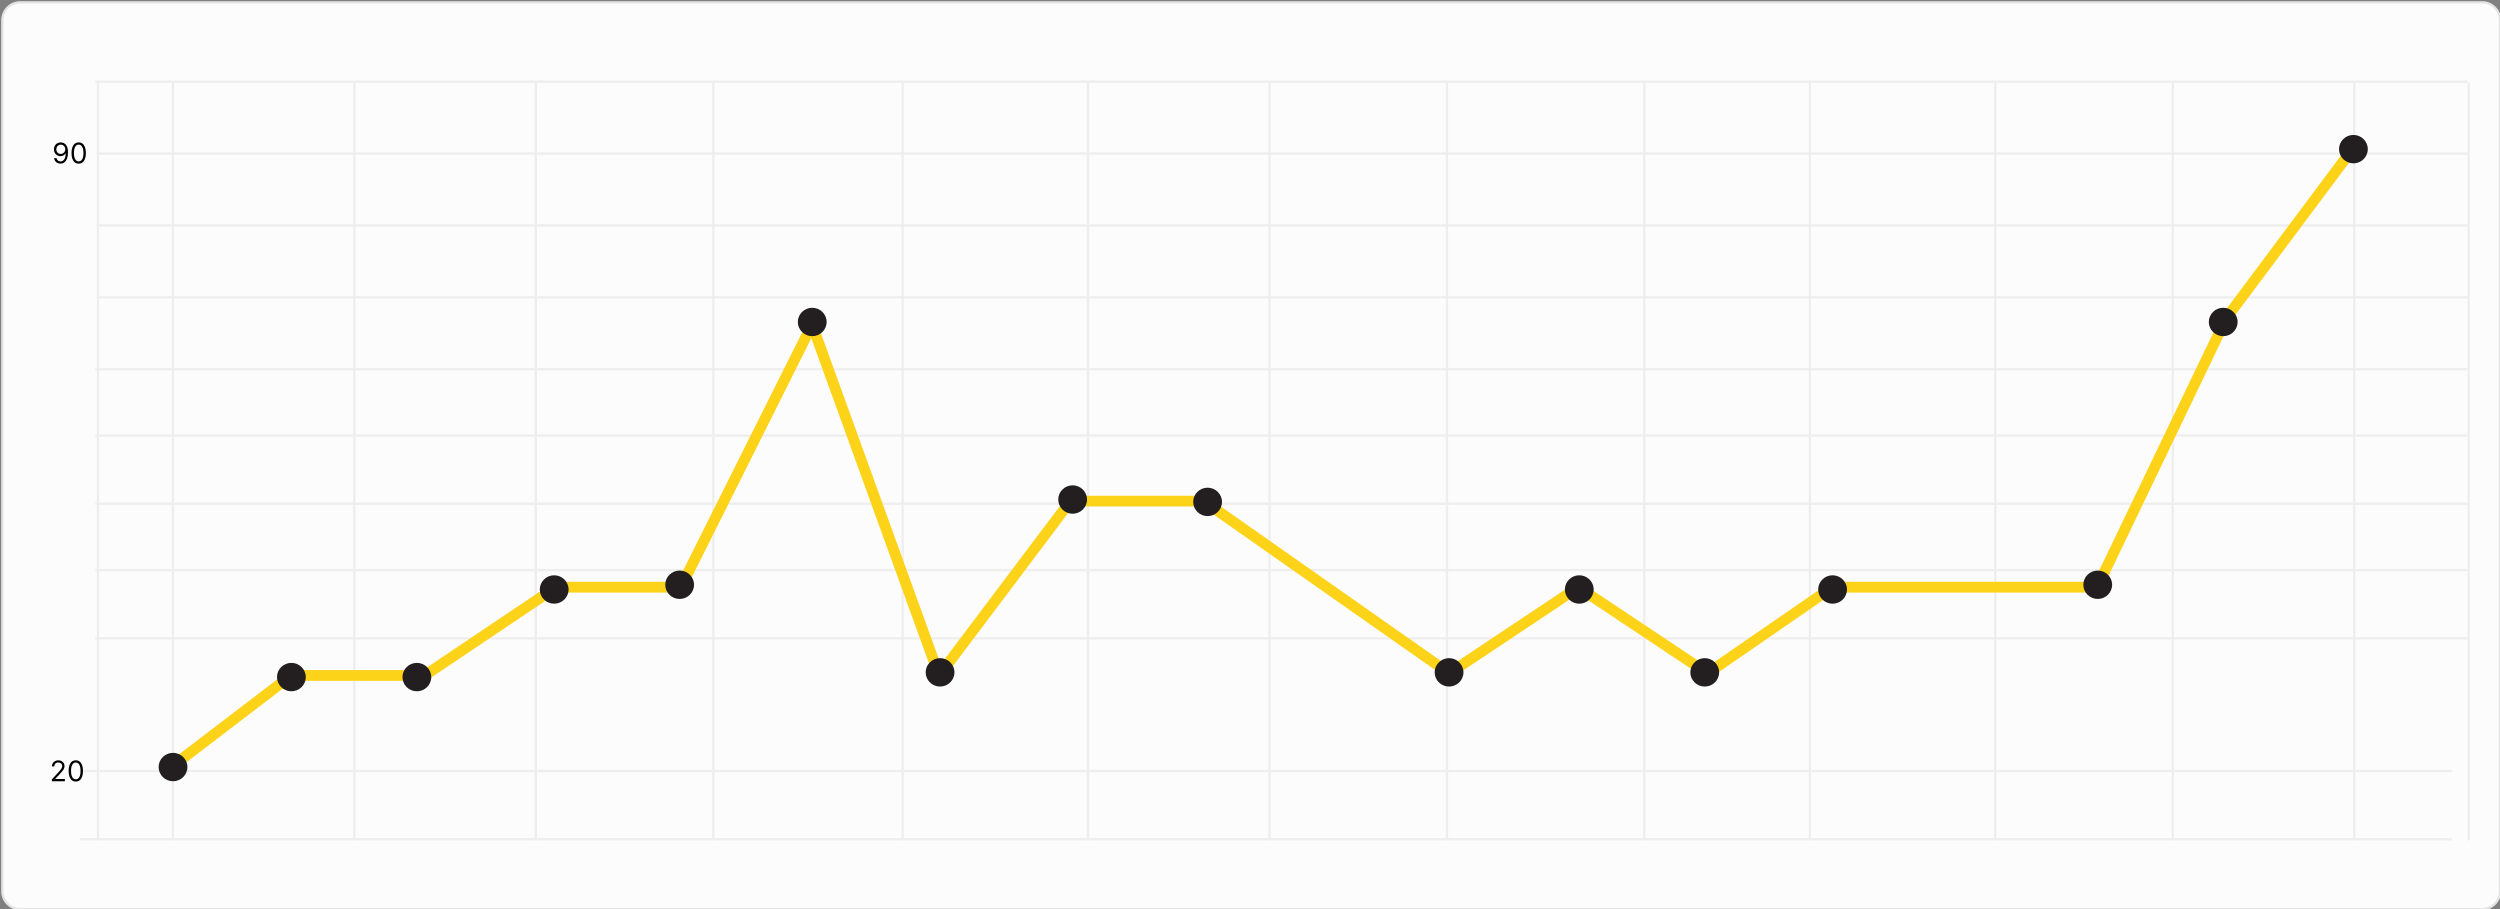
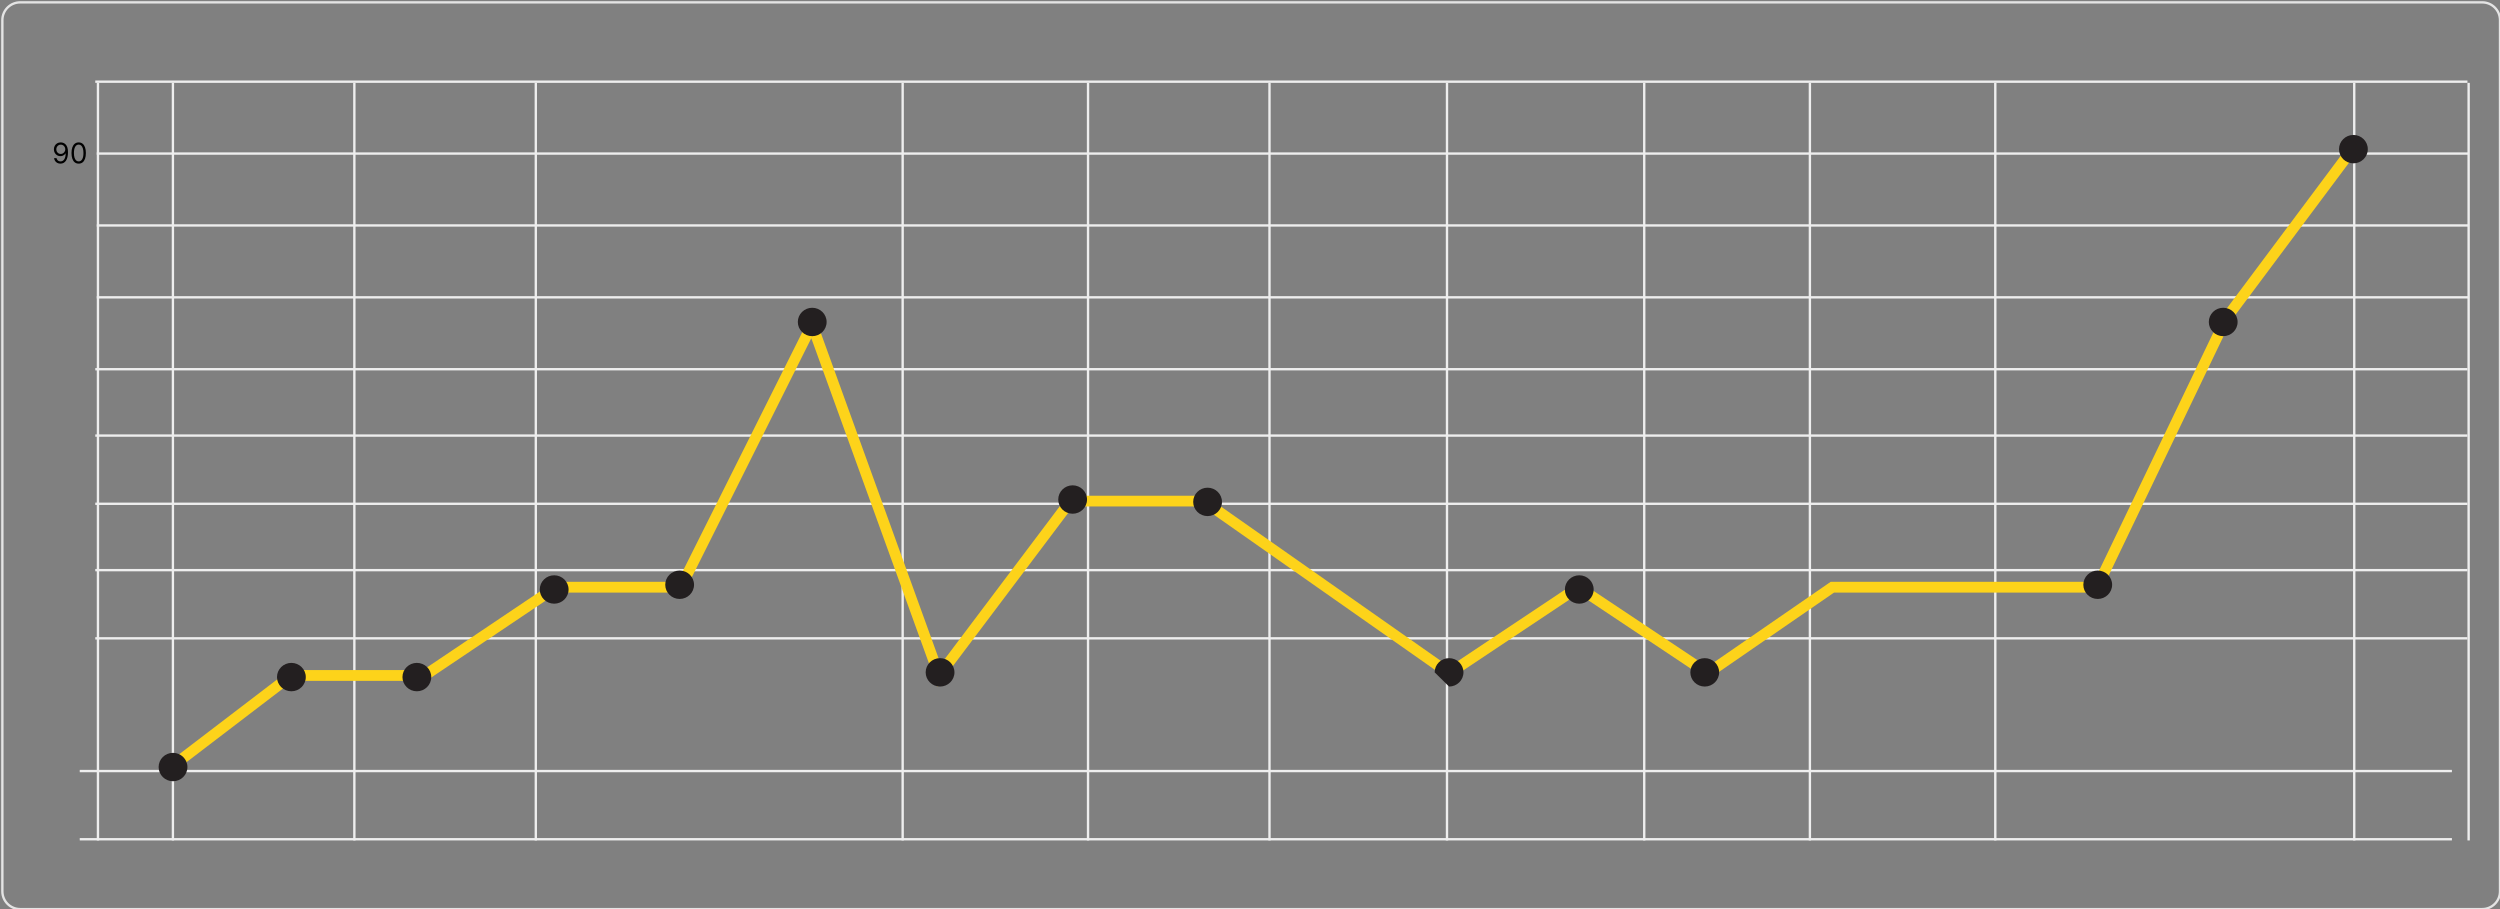
<svg xmlns="http://www.w3.org/2000/svg" width="1056" height="384" viewBox="0 0 1056 384" fill="none">
  <rect x="0" y="0" width="1056" height="384" fill="#808080" stroke="none" />
  <g clip-path="url(#clip0_40_15)">
-     <path d="M1048.5 1H8.5C4.358 1 1 4.358 1 8.5V376.5C1 380.642 4.358 384 8.5 384H1048.5C1052.64 384 1056 380.642 1056 376.5V8.5C1056 4.358 1052.64 1 1048.5 1Z" fill="#FCFCFC" />
    <path d="M1048.5 1H8.5C4.358 1 1 4.358 1 8.5V376.5C1 380.642 4.358 384 8.5 384H1048.5C1052.64 384 1056 380.642 1056 376.5V8.5C1056 4.358 1052.64 1 1048.5 1Z" stroke="#E4E4E4" />
    <path d="M33.68 354.5H1035.69" stroke="#EEEEEE" />
    <path d="M33.68 325.692H1035.69" stroke="#EEEEEE" />
    <path d="M40.242 269.634H1042.25" stroke="#EEEEEE" />
    <path d="M40.242 240.826H1042.25" stroke="#EEEEEE" />
    <path d="M40.242 212.797H1042.25" stroke="#EEEEEE" />
    <path d="M40.242 183.989H1042.25" stroke="#EEEEEE" />
    <path d="M40.242 155.96H1042.25" stroke="#EEEEEE" />
    <path d="M40.875 125.595H1042.89" stroke="#EEEEEE" />
    <path d="M40.875 95.23H1042.89" stroke="#EEEEEE" />
    <path d="M40.875 64.865H1042.89" stroke="#EEEEEE" />
    <path d="M40.242 34.5H1042.25" stroke="#EEEEEE" />
    <path d="M41.375 35V355" stroke="#EEEEEE" />
    <path d="M1042.75 35V355" stroke="#EEEEEE" />
    <path d="M73.039 35V355" stroke="#EEEEEE" />
    <path d="M149.68 35V355" stroke="#EEEEEE" />
    <path d="M226.32 35V355" stroke="#EEEEEE" />
-     <path d="M301.305 35V355" stroke="#EEEEEE" />
    <path d="M381.281 35V355" stroke="#EEEEEE" />
    <path d="M459.586 35V355" stroke="#EEEEEE" />
    <path d="M536.234 35V355" stroke="#EEEEEE" />
    <path d="M611.211 35V355" stroke="#EEEEEE" />
    <path d="M694.523 35V355" stroke="#EEEEEE" />
    <path d="M764.5 35V355" stroke="#EEEEEE" />
    <path d="M842.812 35V355" stroke="#EEEEEE" />
-     <path d="M917.789 35V355" stroke="#EEEEEE" />
    <path d="M994.43 35V355" stroke="#EEEEEE" />
    <path d="M73 323.5L123.005 285.314H179.374L234.834 248.038H287.567L343.027 137.118L396.668 285.314L452.128 211.671H508.498L612.144 284.405L666.695 248.038L721.246 284.405L773.978 248.038H885.807L940.358 134.39L994 62.565" stroke="#FDD31A" stroke-width="4.548" stroke-linecap="round" />
    <path d="M73.082 330C76.441 330 79.165 327.314 79.165 324C79.165 320.686 76.441 318 73.082 318C69.723 318 67 320.686 67 324C67 327.314 69.723 330 73.082 330Z" fill="#231F20" />
    <path d="M123.082 292C126.441 292 129.164 289.314 129.164 286C129.164 282.686 126.441 280 123.082 280C119.723 280 117 282.686 117 286C117 289.314 119.723 292 123.082 292Z" fill="#231F20" />
    <path d="M176.082 292C179.441 292 182.164 289.314 182.164 286C182.164 282.686 179.441 280 176.082 280C172.723 280 170 282.686 170 286C170 289.314 172.723 292 176.082 292Z" fill="#231F20" />
    <path d="M234.082 255C237.441 255 240.164 252.314 240.164 249C240.164 245.686 237.441 243 234.082 243C230.723 243 228 245.686 228 249C228 252.314 230.723 255 234.082 255Z" fill="#231F20" />
    <path d="M287.082 253C290.441 253 293.164 250.314 293.164 247C293.164 243.686 290.441 241 287.082 241C283.723 241 281 243.686 281 247C281 250.314 283.723 253 287.082 253Z" fill="#231F20" />
    <path d="M343.082 142C346.441 142 349.164 139.314 349.164 136C349.164 132.686 346.441 130 343.082 130C339.723 130 337 132.686 337 136C337 139.314 339.723 142 343.082 142Z" fill="#231F20" />
    <path d="M397.082 290C400.441 290 403.164 287.314 403.164 284C403.164 280.686 400.441 278 397.082 278C393.723 278 391 280.686 391 284C391 287.314 393.723 290 397.082 290Z" fill="#231F20" />
    <path d="M453.082 217C456.441 217 459.164 214.314 459.164 211C459.164 207.686 456.441 205 453.082 205C449.723 205 447 207.686 447 211C447 214.314 449.723 217 453.082 217Z" fill="#231F20" />
    <path d="M510.082 218C513.441 218 516.164 215.314 516.164 212C516.164 208.686 513.441 206 510.082 206C506.723 206 504 208.686 504 212C504 215.314 506.723 218 510.082 218Z" fill="#231F20" />
-     <path d="M612.082 290C615.441 290 618.164 287.314 618.164 284C618.164 280.686 615.441 278 612.082 278C608.723 278 606 280.686 606 284C606 287.314 608.723 290 612.082 290Z" fill="#231F20" />
+     <path d="M612.082 290C615.441 290 618.164 287.314 618.164 284C618.164 280.686 615.441 278 612.082 278C608.723 278 606 280.686 606 284Z" fill="#231F20" />
    <path d="M667.082 255C670.441 255 673.164 252.314 673.164 249C673.164 245.686 670.441 243 667.082 243C663.723 243 661 245.686 661 249C661 252.314 663.723 255 667.082 255Z" fill="#231F20" />
    <path d="M720.082 290C723.441 290 726.164 287.314 726.164 284C726.164 280.686 723.441 278 720.082 278C716.723 278 714 280.686 714 284C714 287.314 716.723 290 720.082 290Z" fill="#231F20" />
-     <path d="M774.082 255C777.441 255 780.164 252.314 780.164 249C780.164 245.686 777.441 243 774.082 243C770.723 243 768 245.686 768 249C768 252.314 770.723 255 774.082 255Z" fill="#231F20" />
    <path d="M886.082 253C889.441 253 892.164 250.314 892.164 247C892.164 243.686 889.441 241 886.082 241C882.723 241 880 243.686 880 247C880 250.314 882.723 253 886.082 253Z" fill="#231F20" />
    <path d="M939.082 142C942.441 142 945.164 139.314 945.164 136C945.164 132.686 942.441 130 939.082 130C935.723 130 933 132.686 933 136C933 139.314 935.723 142 939.082 142Z" fill="#231F20" />
    <path d="M994.082 69C997.441 69 1000.16 66.314 1000.16 63C1000.16 59.686 997.441 57 994.082 57C990.723 57 988 59.686 988 63C988 66.314 990.723 69 994.082 69Z" fill="#231F20" />
-     <path d="M21.903 330V329.233L24.784 326.08C25.122 325.71 25.401 325.389 25.619 325.116C25.838 324.841 26 324.582 26.105 324.341C26.213 324.097 26.267 323.841 26.267 323.574C26.267 323.267 26.193 323.001 26.046 322.777C25.901 322.553 25.702 322.379 25.449 322.257C25.196 322.135 24.912 322.074 24.597 322.074C24.261 322.074 23.969 322.143 23.719 322.283C23.472 322.419 23.28 322.611 23.143 322.858C23.01 323.105 22.943 323.395 22.943 323.727H21.938C21.938 323.216 22.055 322.767 22.291 322.381C22.527 321.994 22.848 321.693 23.254 321.477C23.663 321.261 24.122 321.153 24.631 321.153C25.142 321.153 25.595 321.261 25.99 321.477C26.385 321.693 26.695 321.984 26.919 322.351C27.143 322.717 27.256 323.125 27.256 323.574C27.256 323.895 27.197 324.209 27.081 324.516C26.967 324.82 26.768 325.159 26.484 325.534C26.203 325.906 25.812 326.361 25.312 326.898L23.352 328.994V329.062H27.409V330H21.903ZM32.016 330.119C31.374 330.119 30.827 329.945 30.375 329.595C29.923 329.243 29.578 328.733 29.34 328.065C29.101 327.395 28.982 326.585 28.982 325.636C28.982 324.693 29.101 323.888 29.34 323.22C29.581 322.55 29.928 322.038 30.379 321.686C30.834 321.331 31.379 321.153 32.016 321.153C32.652 321.153 33.196 321.331 33.648 321.686C34.102 322.038 34.449 322.55 34.688 323.22C34.929 323.888 35.05 324.693 35.05 325.636C35.05 326.585 34.93 327.395 34.692 328.065C34.453 328.733 34.108 329.243 33.656 329.595C33.205 329.945 32.658 330.119 32.016 330.119ZM32.016 329.182C32.652 329.182 33.146 328.875 33.499 328.261C33.851 327.648 34.027 326.773 34.027 325.636C34.027 324.881 33.946 324.237 33.784 323.706C33.625 323.175 33.395 322.77 33.094 322.491C32.795 322.213 32.436 322.074 32.016 322.074C31.385 322.074 30.892 322.385 30.537 323.007C30.182 323.626 30.004 324.503 30.004 325.636C30.004 326.392 30.084 327.034 30.243 327.562C30.402 328.091 30.631 328.493 30.929 328.768C31.23 329.044 31.592 329.182 32.016 329.182Z" fill="black" />
    <path d="M25.682 60.153C26.04 60.156 26.398 60.224 26.756 60.358C27.114 60.492 27.44 60.713 27.736 61.023C28.031 61.33 28.268 61.749 28.447 62.28C28.626 62.811 28.716 63.477 28.716 64.278C28.716 65.054 28.642 65.743 28.494 66.345C28.349 66.945 28.139 67.45 27.864 67.862C27.591 68.274 27.259 68.587 26.866 68.8C26.477 69.013 26.037 69.119 25.546 69.119C25.057 69.119 24.621 69.023 24.237 68.829C23.857 68.633 23.544 68.362 23.3 68.016C23.058 67.666 22.903 67.261 22.835 66.801H23.875C23.969 67.202 24.155 67.533 24.433 67.794C24.715 68.053 25.085 68.182 25.546 68.182C26.219 68.182 26.75 67.888 27.139 67.3C27.531 66.712 27.727 65.881 27.727 64.807H27.659C27.5 65.046 27.311 65.251 27.092 65.425C26.874 65.598 26.631 65.731 26.364 65.825C26.097 65.919 25.812 65.966 25.511 65.966C25.011 65.966 24.553 65.842 24.135 65.595C23.72 65.345 23.388 65.003 23.138 64.568C22.891 64.131 22.767 63.631 22.767 63.068C22.767 62.534 22.886 62.045 23.125 61.602C23.366 61.156 23.704 60.801 24.139 60.537C24.577 60.273 25.091 60.145 25.682 60.153ZM25.682 61.091C25.324 61.091 25.001 61.18 24.715 61.359C24.43 61.535 24.204 61.774 24.037 62.075C23.872 62.374 23.79 62.705 23.79 63.068C23.79 63.432 23.869 63.763 24.028 64.061C24.19 64.356 24.41 64.592 24.689 64.769C24.97 64.942 25.29 65.028 25.648 65.028C25.918 65.028 26.169 64.976 26.402 64.871C26.635 64.763 26.838 64.617 27.011 64.432C27.188 64.244 27.325 64.033 27.425 63.797C27.524 63.558 27.574 63.31 27.574 63.051C27.574 62.71 27.491 62.391 27.327 62.092C27.165 61.794 26.94 61.553 26.653 61.368C26.369 61.183 26.046 61.091 25.682 61.091ZM33.238 69.119C32.596 69.119 32.049 68.945 31.598 68.595C31.146 68.243 30.801 67.733 30.562 67.065C30.323 66.395 30.204 65.585 30.204 64.636C30.204 63.693 30.323 62.888 30.562 62.22C30.804 61.55 31.15 61.038 31.602 60.686C32.056 60.331 32.602 60.153 33.238 60.153C33.875 60.153 34.419 60.331 34.87 60.686C35.325 61.038 35.672 61.55 35.91 62.22C36.152 62.888 36.272 63.693 36.272 64.636C36.272 65.585 36.153 66.395 35.914 67.065C35.676 67.733 35.331 68.243 34.879 68.595C34.427 68.945 33.88 69.119 33.238 69.119ZM33.238 68.182C33.875 68.182 34.369 67.875 34.721 67.261C35.074 66.648 35.25 65.773 35.25 64.636C35.25 63.881 35.169 63.237 35.007 62.706C34.848 62.175 34.617 61.77 34.316 61.492C34.018 61.213 33.659 61.074 33.238 61.074C32.608 61.074 32.115 61.385 31.76 62.007C31.404 62.626 31.227 63.503 31.227 64.636C31.227 65.392 31.306 66.034 31.466 66.562C31.625 67.091 31.853 67.493 32.152 67.769C32.453 68.044 32.815 68.182 33.238 68.182Z" fill="black" />
  </g>
  <defs>
    <clipPath id="clip0_40_15">
      <rect width="1056" height="384" fill="white" />
    </clipPath>
  </defs>
</svg>